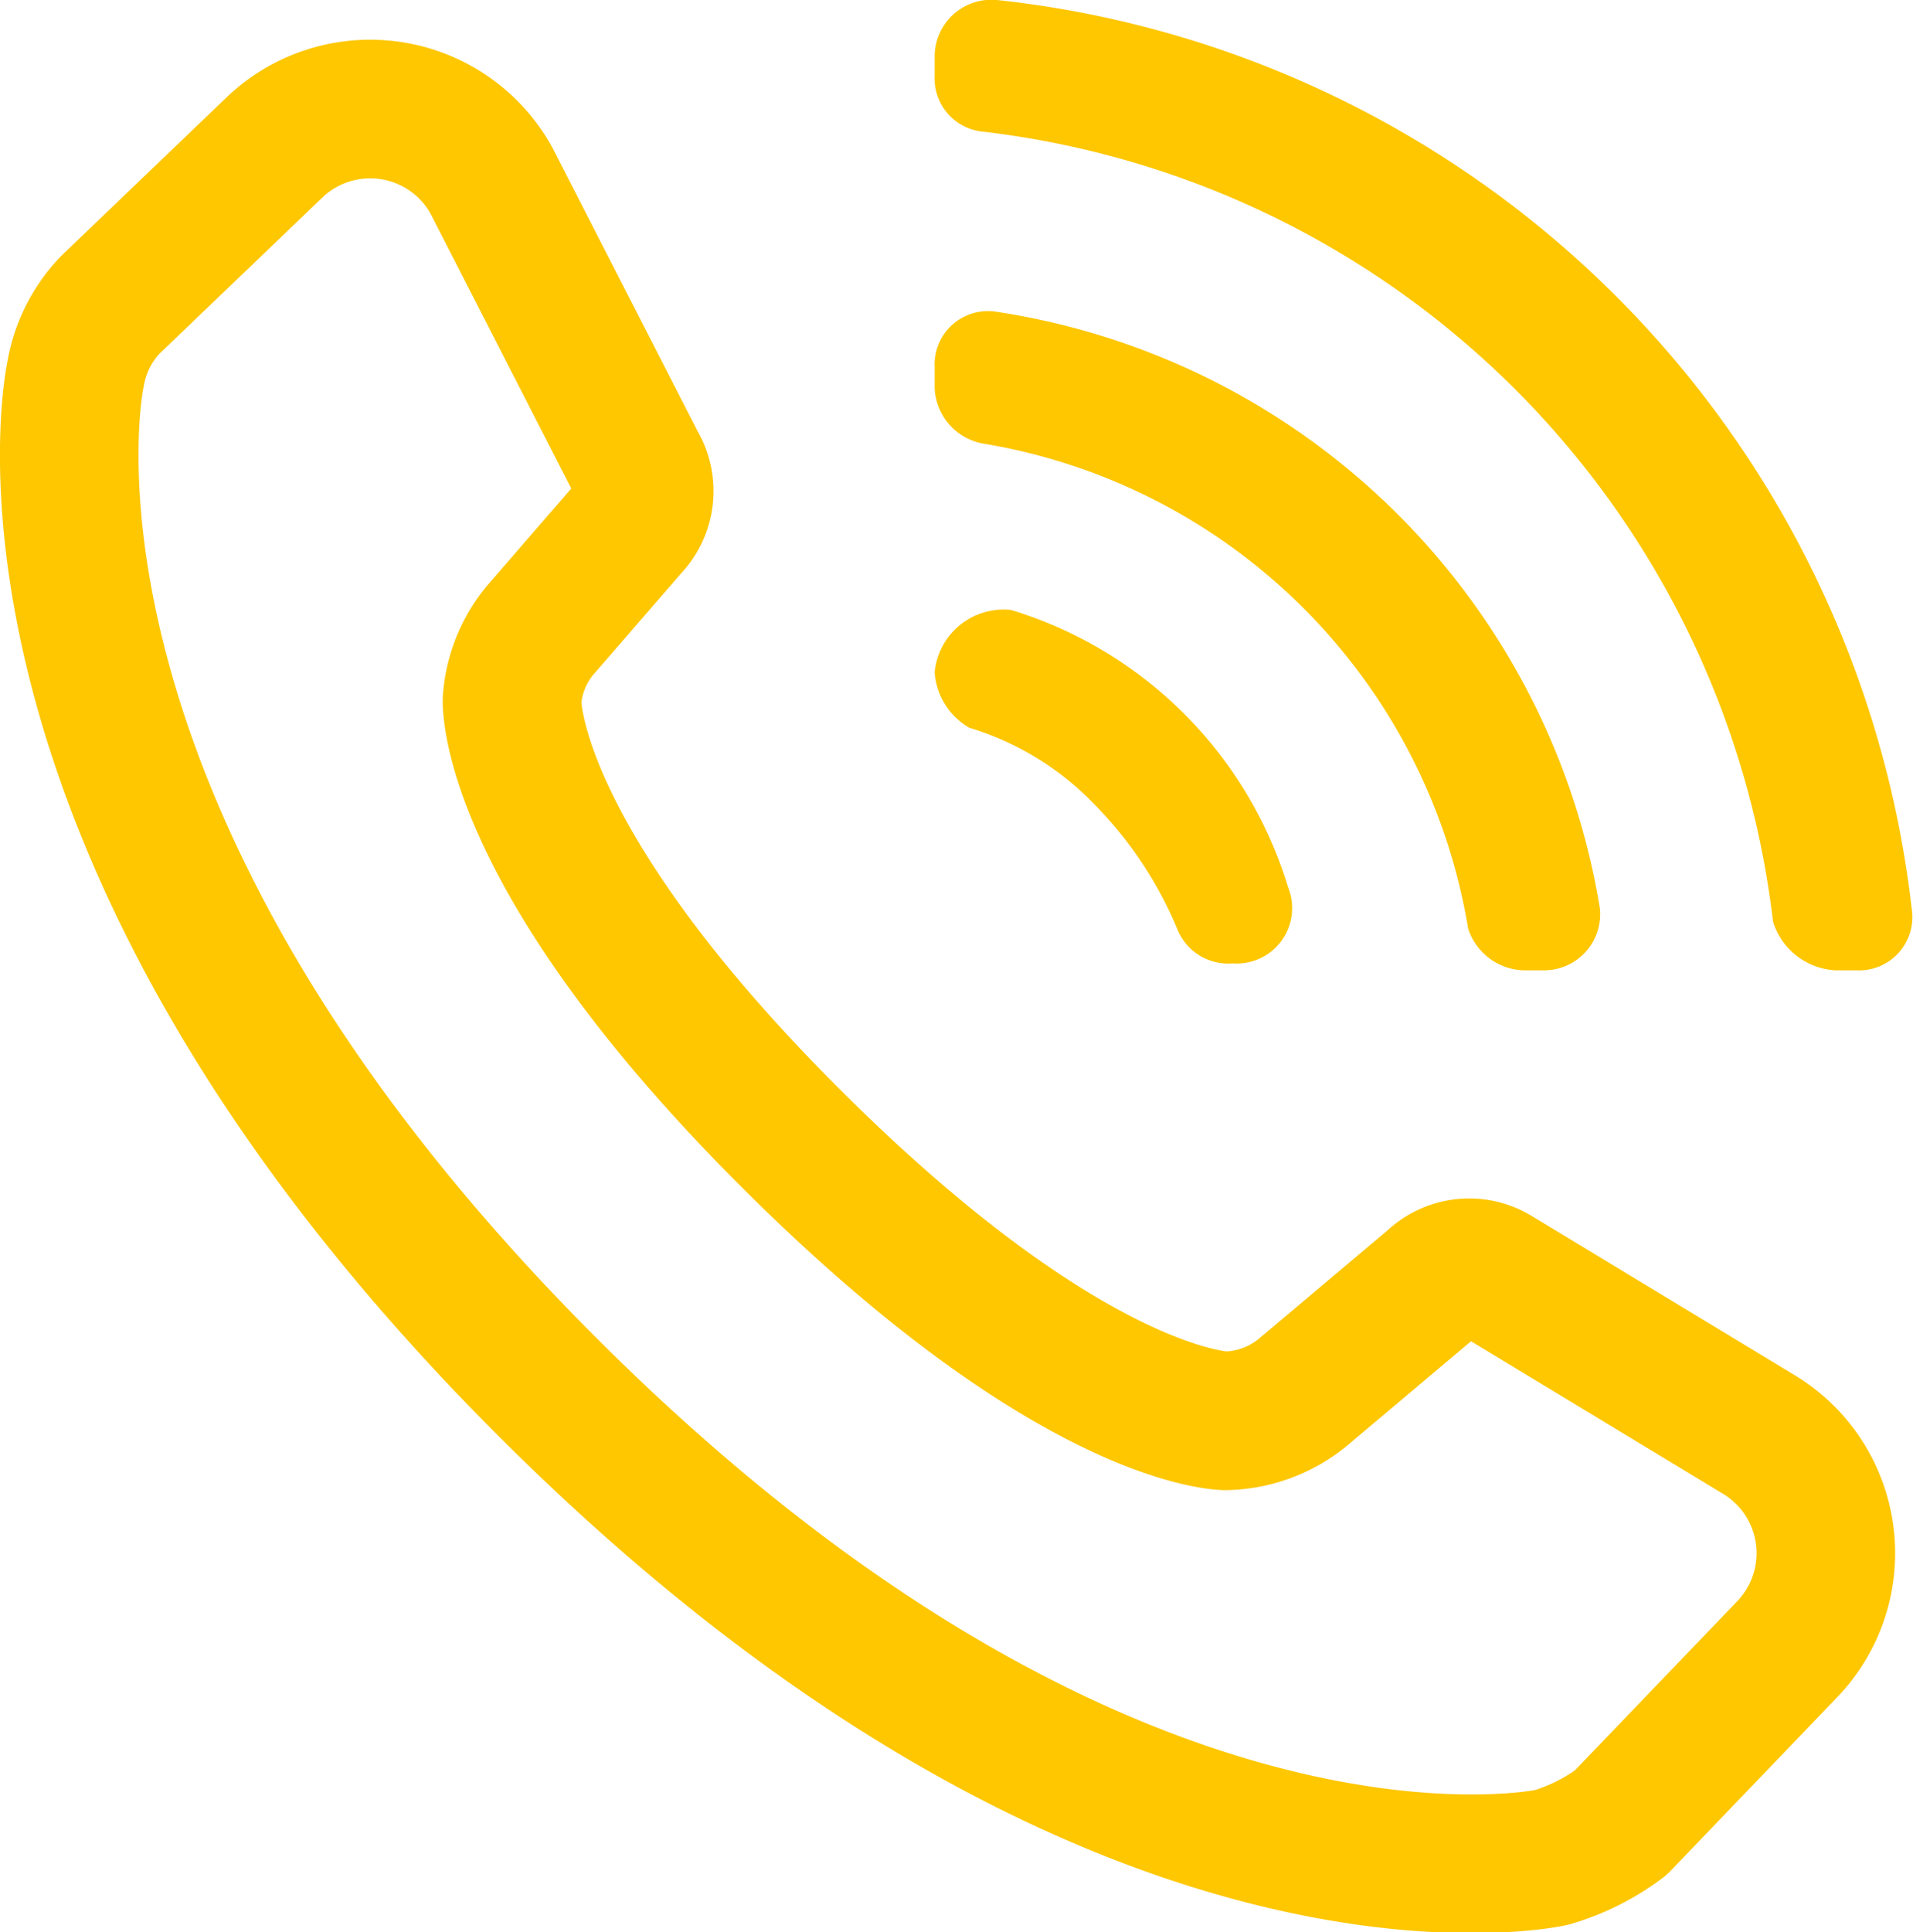
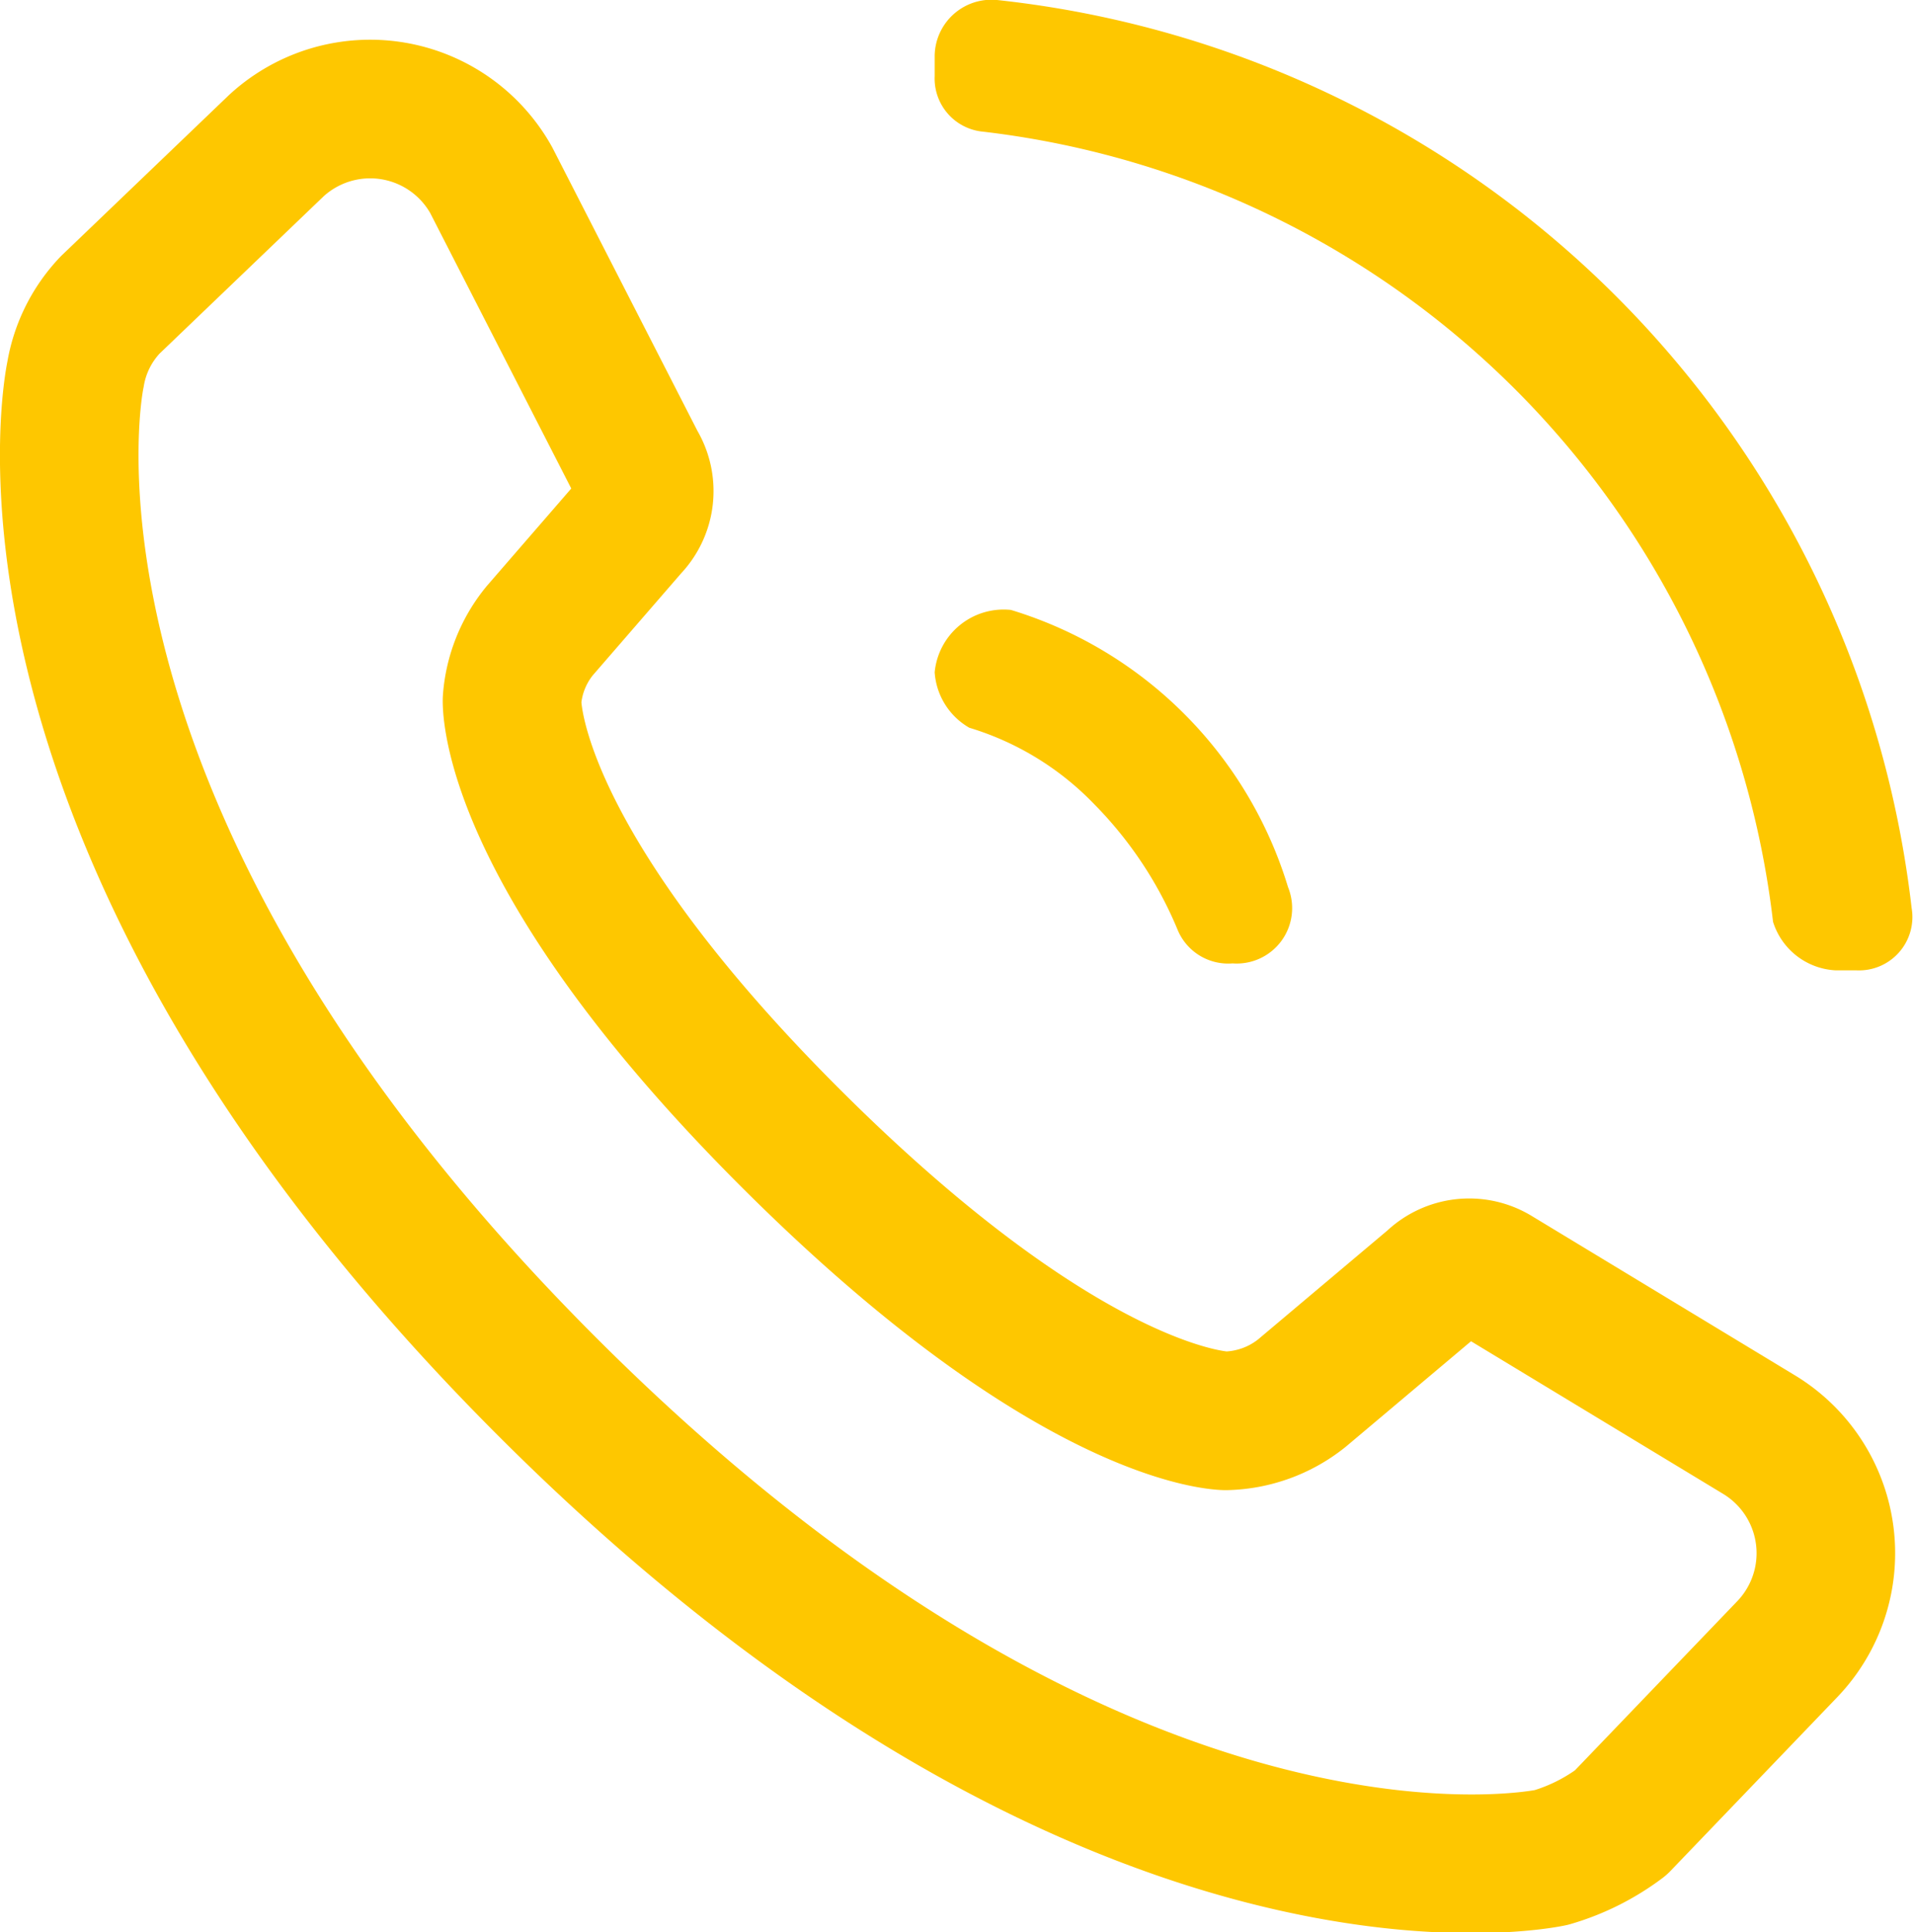
<svg xmlns="http://www.w3.org/2000/svg" id="Ebene_1" data-name="Ebene 1" width="27.61" height="27.88">
  <defs>
    <style>
      .cls-2{fill:#fec700}
    </style>
  </defs>
  <path d="M21.59 18.4a.74.74 0 0 0-.9.1l-1.9 1.6a1.82 1.82 0 0 1-1.1.4s-2.2 0-6.3-4.1-4-6.3-4-6.3a1.78 1.78 0 0 1 .4-1l1.3-1.5a.74.74 0 0 0 .1-.9l-2.1-4.1a2 2 0 0 0-3.1-.5l-2.4 2.3a1.91 1.91 0 0 0-.5 1s-1.4 6.4 6.8 14.6 14.5 6.8 14.5 6.8a3.13 3.13 0 0 0 1-.5l2.4-2.5a2 2 0 0 0-.4-3.1z" fill="none" stroke="#fec700" stroke-linecap="round" stroke-linejoin="round" stroke-width="2" />
  <path class="cls-2" d="M682.2 380.1a1 1 0 0 0 .5.8 4.18 4.18 0 0 1 1.8 1.1 5.67 5.67 0 0 1 1.2 1.8.79.79 0 0 0 .8.5.8.8 0 0 0 .8-1.1 6 6 0 0 0-4-4 1 1 0 0 0-1.1.9zm13 4.3h.3a.77.77 0 0 0 .8-.9 14.89 14.89 0 0 0-13.2-13.1.82.82 0 0 0-.9.8v.3a.77.77 0 0 0 .7.8 13 13 0 0 1 11.4 11.4 1 1 0 0 0 .9.7z" transform="translate(-668.71 -370.4)" />
-   <path class="cls-2" d="M690.7 384.4h.3a.81.81 0 0 0 .8-.9 10.4 10.4 0 0 0-8.7-8.6.77.77 0 0 0-.9.8v.3a.85.85 0 0 0 .7.8 8.5 8.5 0 0 1 7 7 .87.87 0 0 0 .8.6z" transform="translate(-668.71 -370.4)" />
</svg>